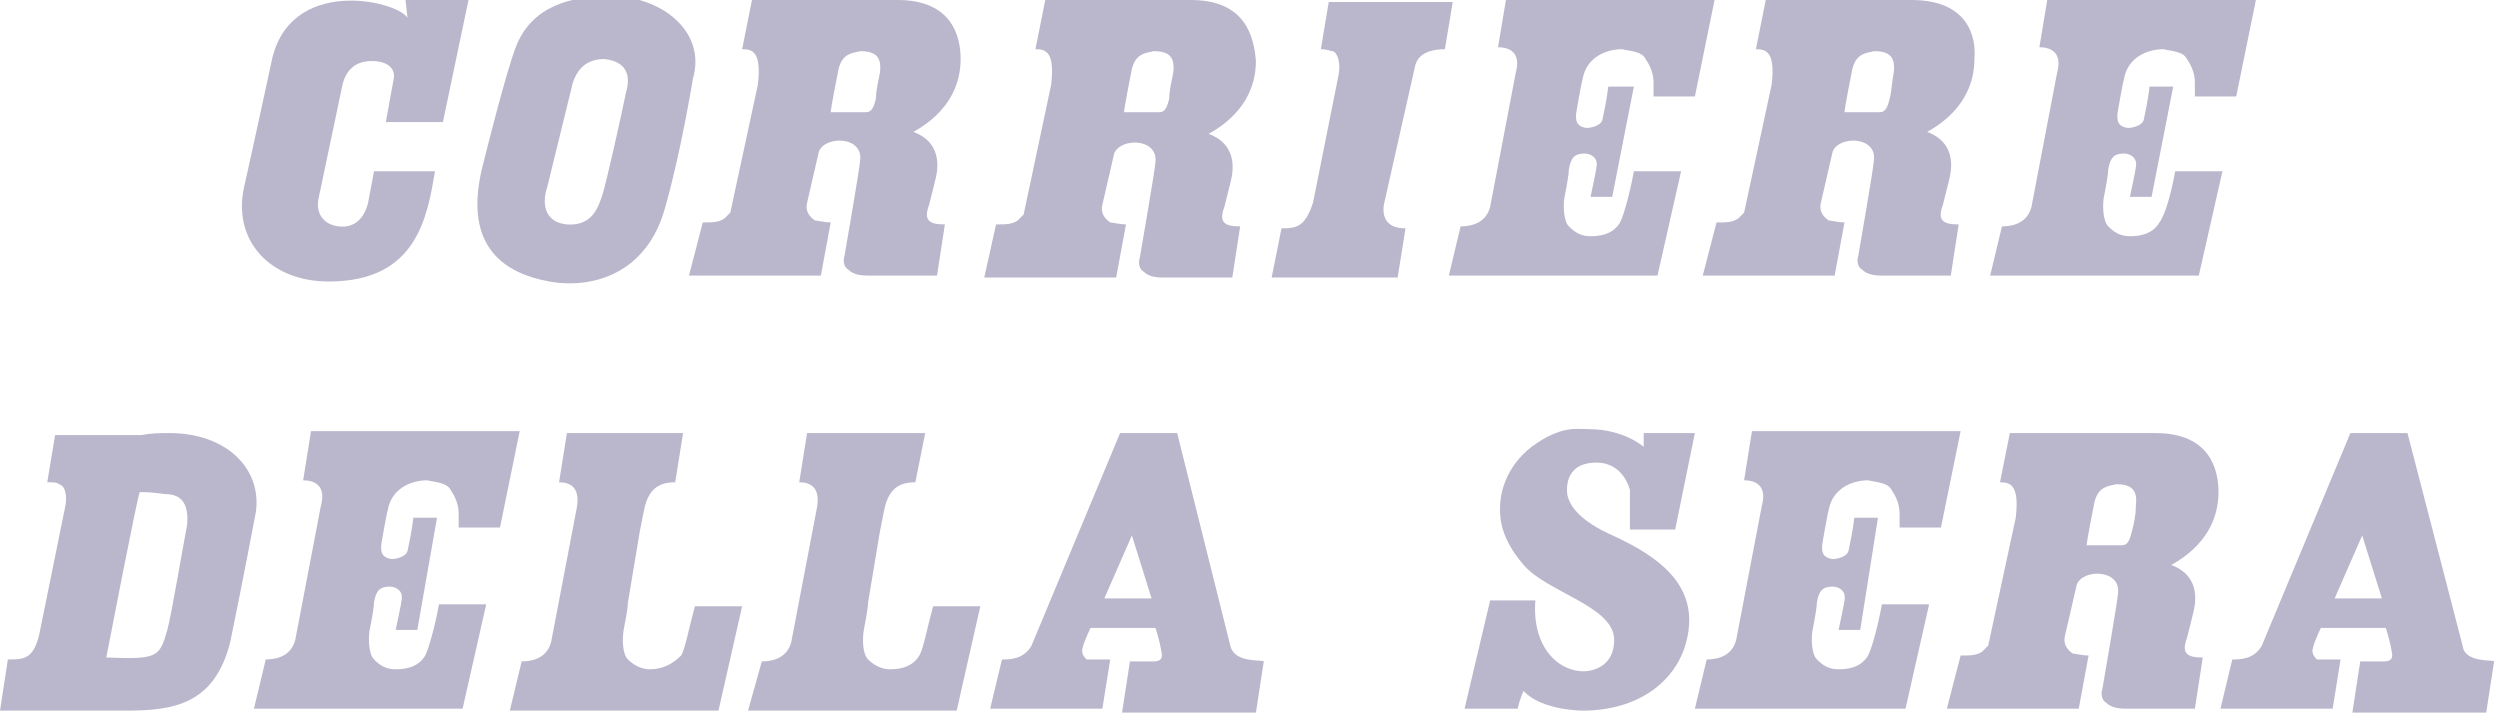
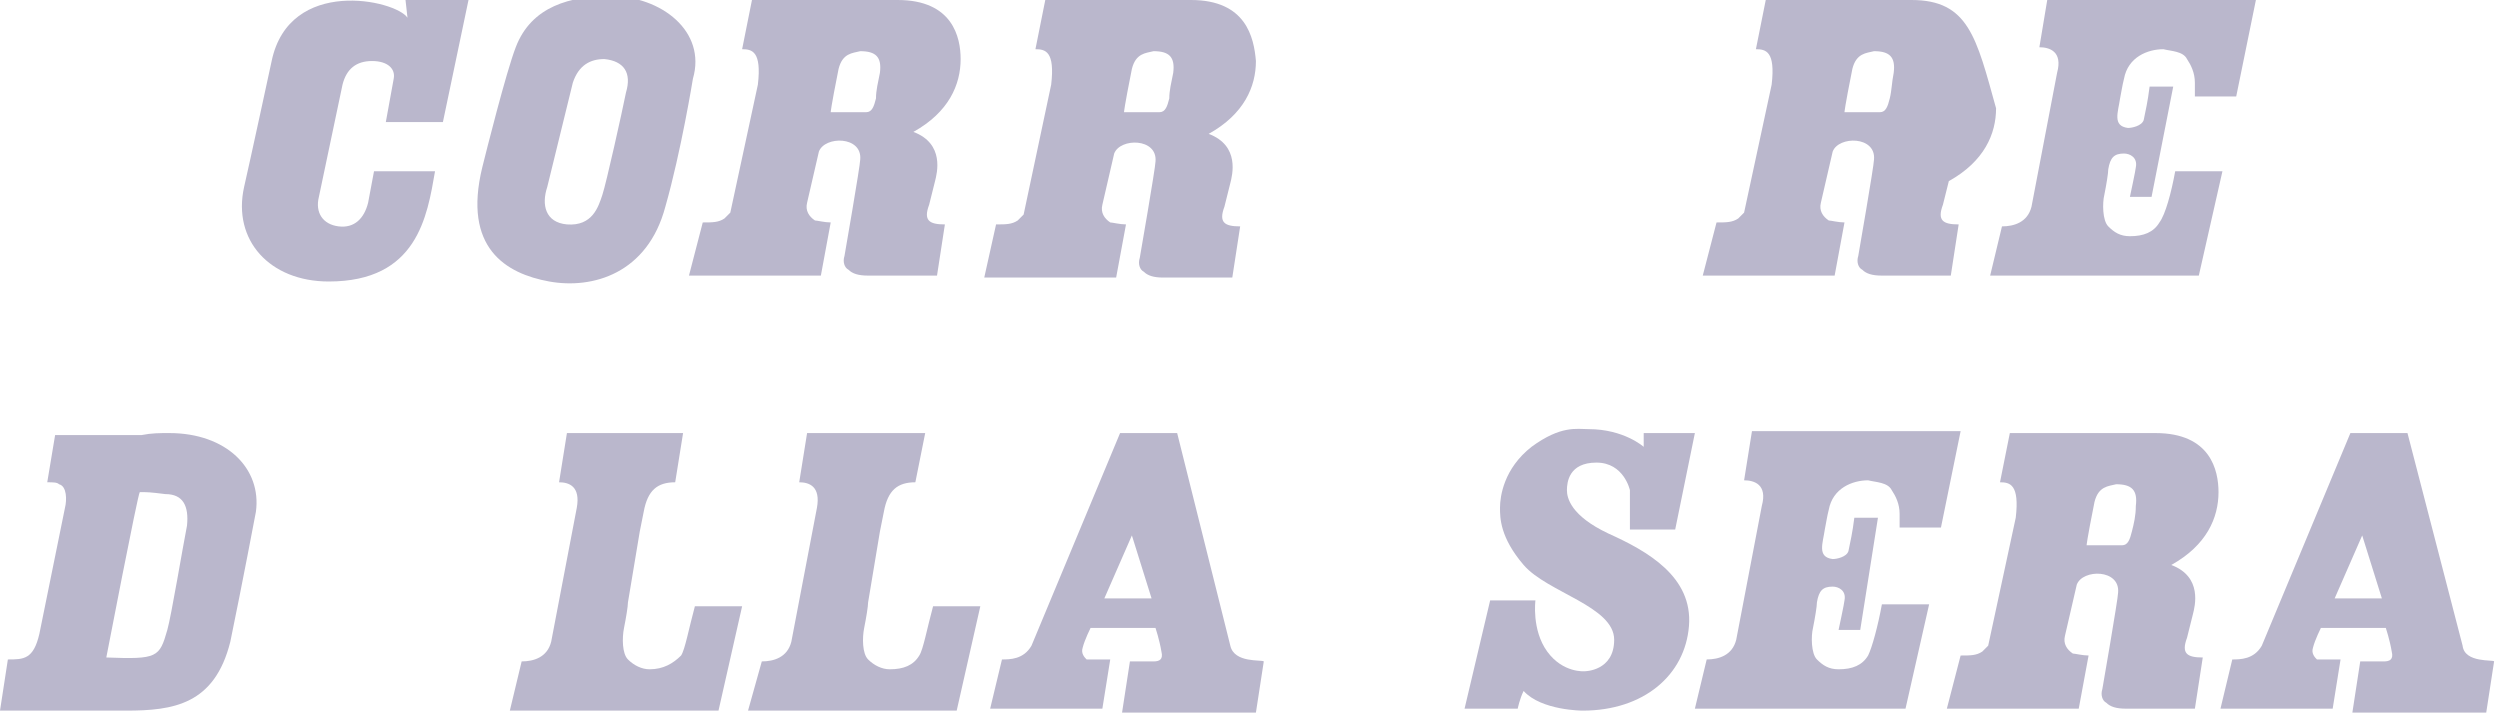
<svg xmlns="http://www.w3.org/2000/svg" width="127" height="37" viewBox="0 0 127 37" fill="none">
  <g>
    <path class="st0" d="M22.5,6.2L23.8,0h-3.2l0.1,0.9c-0.6-0.9-6-2.1-6.9,2.2c0,0-1.1,5.1-1.4,6.4c-0.6,2.7,1.3,4.8,4.3,4.8   c4.5,0,5-3.3,5.4-5.6h-3.1l-0.3,1.6c-0.2,0.8-0.7,1.3-1.5,1.2c-0.8-0.1-1.2-0.7-1-1.5l1.2-5.7c0.2-0.8,0.7-1.2,1.5-1.2   c0.8,0,1.2,0.4,1.1,0.9l-0.4,2.2H22.5z" fill="#BAB7CC" />
    <path class="st0" d="M31-0.2c-2,0-4,0.5-4.8,2.6c-0.5,1.3-1.5,5.3-1.7,6.1c-1,4.1,1.2,5.4,3.4,5.8c2.2,0.4,5-0.4,5.9-3.8   c0.8-2.8,1.4-6.5,1.4-6.5C35.9,1.6,33.6-0.2,31-0.2z M31.8,4.7c-0.2,1-1,4.6-1.2,5.2c-0.2,0.6-0.5,1.6-1.8,1.5   c-1.1-0.1-1.3-1-1-1.9l1.3-5.3C29.4,3.3,30,3,30.7,3C31.7,3.1,32.1,3.7,31.8,4.7z" fill="#BAB7CC" />
    <path class="st0" d="M45.6,0c-2.8,0-7.4,0-7.4,0l-0.5,2.5c0.5,0,1,0.1,0.8,1.8l-1.4,6.5c-0.1,0.1-0.2,0.2-0.3,0.3   c-0.3,0.2-0.6,0.2-1.1,0.2l-0.7,2.7h6.7l0.5-2.7c-0.3,0-0.7-0.1-0.8-0.1c-0.3-0.2-0.5-0.5-0.4-0.9l0.6-2.6c0.3-0.8,2.2-0.8,2.1,0.4   c0,0.3-0.8,4.9-0.8,4.9c-0.1,0.3,0,0.6,0.2,0.7c0.2,0.2,0.5,0.3,1,0.3h3.5l0.4-2.6c-0.8,0-1.1-0.2-0.8-1c0.1-0.4,0.2-0.8,0.3-1.2   c0.1-0.4,0.5-1.9-1.1-2.5c1.8-1,2.4-2.4,2.4-3.7C48.8,1.9,48.4,0,45.6,0z M44.5,5c-0.1,0.4-0.2,0.7-0.5,0.7c-0.4,0-1.8,0-1.8,0   s0-0.2,0.4-2.2c0.2-0.8,0.7-0.8,1.1-0.9c0.8,0,1.1,0.3,1,1.1C44.6,4.2,44.5,4.6,44.5,5z" fill="#BAB7CC" />
    <path class="st0" d="M60.5,0c-2.8,0-7.4,0-7.4,0l-0.5,2.5c0.5,0,1,0.1,0.8,1.8L52,10.9c-0.1,0.1-0.2,0.2-0.3,0.3   c-0.3,0.2-0.6,0.2-1.1,0.2L50,14.1h6.7l0.5-2.7c-0.3,0-0.7-0.1-0.8-0.1c-0.3-0.2-0.5-0.5-0.4-0.9l0.6-2.6c0.3-0.8,2.2-0.8,2.1,0.4   c0,0.3-0.8,4.9-0.8,4.9c-0.1,0.3,0,0.6,0.2,0.7c0.2,0.2,0.5,0.3,1,0.3h3.5l0.4-2.6c-0.8,0-1.1-0.2-0.8-1c0.1-0.4,0.2-0.8,0.3-1.2   c0.1-0.4,0.5-1.9-1.1-2.5c1.8-1,2.4-2.4,2.4-3.7C63.7,1.9,63.3,0,60.5,0z M59.4,5c-0.1,0.4-0.2,0.7-0.5,0.7s-1.8,0-1.8,0   s0-0.2,0.4-2.2c0.2-0.8,0.7-0.8,1.1-0.9c0.8,0,1.1,0.3,1,1.1C59.5,4.2,59.4,4.6,59.4,5z" fill="#BAB7CC" />
-     <path class="st0" d="M97.1,0c-2.8,0-7.4,0-7.4,0l-0.5,2.5c0.5,0,1,0.1,0.8,1.8l-1.4,6.5c-0.1,0.1-0.2,0.2-0.3,0.3   c-0.3,0.2-0.6,0.2-1.1,0.2l-0.7,2.7h6.7l0.5-2.7c-0.3,0-0.7-0.1-0.8-0.1c-0.3-0.2-0.5-0.5-0.4-0.9l0.6-2.6c0.3-0.8,2.2-0.8,2.1,0.4   c0,0.3-0.8,4.9-0.8,4.9c-0.1,0.3,0,0.6,0.2,0.7c0.2,0.2,0.5,0.3,1,0.3h3.5l0.4-2.6c-0.8,0-1.1-0.2-0.8-1c0.1-0.4,0.2-0.8,0.3-1.2   c0.1-0.4,0.5-1.9-1.1-2.5c1.8-1,2.4-2.4,2.4-3.7C100.4,1.9,100,0,97.1,0z M96,5c-0.1,0.4-0.2,0.7-0.5,0.7s-1.8,0-1.8,0   s0-0.2,0.4-2.2c0.2-0.8,0.7-0.8,1.1-0.9c0.8,0,1.1,0.3,1,1.1C96.1,4.2,96.1,4.6,96,5z" fill="#BAB7CC" />
-     <path class="st0" d="M70.3,10.4c-0.1,0.7,0.2,1.2,1.1,1.2L71,14.1h-6.4l0.5-2.5c0.8,0,1.2-0.1,1.6-1.3L68,3.8   c0.1-0.5,0-1.1-0.3-1.2c-0.1,0-0.3-0.1-0.6-0.1l0.4-2.4h6.3l-0.4,2.4c-0.5,0-1.3,0.1-1.5,0.8L70.3,10.4" fill="#BAB7CC" />
-     <path class="st0" d="M83,8.7h2.4l-1.2,5.3H73.6l0.6-2.5c0.6,0,1.3-0.2,1.5-1L77,3.7c0.3-1.1-0.4-1.3-0.9-1.3L76.5,0h10.6l-1,4.9H84   c0-0.1,0-0.5,0-0.7c0-0.5-0.2-0.9-0.4-1.2c-0.2-0.4-0.8-0.4-1.2-0.5c-0.8,0-1.8,0.4-2,1.5c-0.1,0.4-0.1,0.5-0.2,1   c-0.1,0.7-0.4,1.4,0.4,1.5c0.2,0,0.7-0.1,0.8-0.4c0.1-0.5,0.2-0.9,0.3-1.7H83L81.9,10h-1.1c0,0,0.3-1.4,0.3-1.5   c0.1-0.5-0.3-0.7-0.6-0.7c-0.5,0-0.7,0.2-0.8,0.8c0,0.2-0.1,0.8-0.2,1.3c-0.1,0.4-0.1,1.3,0.2,1.6c0.3,0.3,0.6,0.5,1.1,0.5   c0.7,0,1.2-0.2,1.5-0.7C82.5,10.9,82.8,9.8,83,8.7" fill="#BAB7CC" />
+     <path class="st0" d="M97.1,0c-2.8,0-7.4,0-7.4,0l-0.5,2.5c0.5,0,1,0.1,0.8,1.8l-1.4,6.5c-0.1,0.1-0.2,0.2-0.3,0.3   c-0.3,0.2-0.6,0.2-1.1,0.2l-0.7,2.7h6.7l0.5-2.7c-0.3,0-0.7-0.1-0.8-0.1c-0.3-0.2-0.5-0.5-0.4-0.9l0.6-2.6c0.3-0.8,2.2-0.8,2.1,0.4   c0,0.3-0.8,4.9-0.8,4.9c-0.1,0.3,0,0.6,0.2,0.7c0.2,0.2,0.5,0.3,1,0.3h3.5l0.4-2.6c-0.8,0-1.1-0.2-0.8-1c0.1-0.4,0.2-0.8,0.3-1.2   c1.8-1,2.4-2.4,2.4-3.7C100.4,1.9,100,0,97.1,0z M96,5c-0.1,0.4-0.2,0.7-0.5,0.7s-1.8,0-1.8,0   s0-0.2,0.4-2.2c0.2-0.8,0.7-0.8,1.1-0.9c0.8,0,1.1,0.3,1,1.1C96.1,4.2,96.1,4.6,96,5z" fill="#BAB7CC" />
    <path class="st0" d="M110.5,8.7h2.4l-1.2,5.3h-10.6l0.6-2.5c0.6,0,1.3-0.2,1.5-1l1.3-6.8c0.3-1.1-0.4-1.3-0.9-1.3L104,0h10.6   l-1,4.9h-2.1c0-0.1,0-0.5,0-0.7c0-0.5-0.2-0.9-0.4-1.2c-0.2-0.4-0.8-0.4-1.2-0.5c-0.8,0-1.8,0.4-2,1.5c-0.1,0.4-0.1,0.5-0.2,1   c-0.1,0.7-0.4,1.4,0.4,1.5c0.2,0,0.7-0.1,0.8-0.4c0.1-0.5,0.2-0.9,0.3-1.7h1.2l-1.1,5.6h-1.1c0,0,0.3-1.4,0.3-1.5   c0.1-0.5-0.3-0.7-0.6-0.7c-0.5,0-0.7,0.2-0.8,0.8c0,0.2-0.1,0.8-0.2,1.3c-0.1,0.4-0.1,1.3,0.2,1.6c0.3,0.3,0.6,0.5,1.1,0.5   c0.7,0,1.2-0.2,1.5-0.7C110,10.9,110.3,9.8,110.5,8.7" fill="#BAB7CC" />
  </g>
  <g>
    <path class="st0" d="M109.5,22c-2.8,0-7.4,0-7.4,0l-0.5,2.5c0.5,0,1,0.1,0.8,1.8l-1.4,6.5c-0.1,0.1-0.2,0.2-0.3,0.3   c-0.3,0.2-0.6,0.2-1.1,0.2l-0.7,2.7h6.7l0.5-2.7c-0.3,0-0.7-0.1-0.8-0.1c-0.3-0.2-0.5-0.5-0.4-0.9l0.6-2.6c0.3-0.8,2.2-0.8,2.1,0.4   c0,0.3-0.8,4.9-0.8,4.9c-0.1,0.3,0,0.6,0.2,0.7c0.2,0.2,0.5,0.3,1,0.3h3.5l0.4-2.6c-0.8,0-1.1-0.2-0.8-1c0.1-0.4,0.2-0.8,0.3-1.2   c0.1-0.4,0.5-1.9-1.1-2.5c1.8-1,2.4-2.4,2.4-3.7C112.7,23.9,112.3,22,109.5,22z M108.3,27c-0.1,0.4-0.2,0.7-0.5,0.7s-1.8,0-1.8,0   s0-0.2,0.4-2.2c0.2-0.8,0.7-0.8,1.1-0.9c0.8,0,1.1,0.3,1,1.1C108.5,26.2,108.4,26.6,108.3,27z" fill="#BAB7CC" />
    <path class="st0" d="M8.6,22c-0.5,0-0.9,0-1.4,0.1H2.8l-0.4,2.4c0.3,0,0.5,0,0.6,0.1c0.4,0.1,0.4,0.8,0.3,1.2l-1.3,6.4   c-0.3,1.3-0.8,1.3-1.6,1.3L0,36.1h6.4l0,0c2.4,0,4.5-0.3,5.3-3.5C12.3,29.7,13,26,13,26C13.3,23.8,11.5,22,8.6,22z M9.5,26.7   c-0.2,1-0.8,4.6-1,5.3c-0.4,1.4-0.5,1.5-3.1,1.4c0,0,1.6-8.3,1.7-8.4c0.4,0,0.5,0,1.3,0.1C9.3,25.1,9.6,25.7,9.5,26.7z" fill="#BAB7CC" />
-     <path class="st0" d="M22.3,30.7h2.4l-1.2,5.3H12.9l0.6-2.5c0.6,0,1.3-0.2,1.5-1l1.3-6.8c0.3-1.1-0.4-1.3-0.9-1.3l0.4-2.5h10.6   l-1,4.9h-2.1c0-0.1,0-0.5,0-0.7c0-0.5-0.2-0.9-0.4-1.2c-0.2-0.4-0.8-0.4-1.2-0.5c-0.8,0-1.8,0.4-2,1.5c-0.1,0.4-0.1,0.5-0.2,1   c-0.1,0.7-0.4,1.4,0.4,1.5c0.2,0,0.7-0.1,0.8-0.4c0.1-0.5,0.2-0.9,0.3-1.7h1.2L21.2,32h-1.1c0,0,0.3-1.4,0.3-1.5   c0.1-0.5-0.3-0.7-0.6-0.7c-0.5,0-0.7,0.2-0.8,0.8c0,0.2-0.1,0.8-0.2,1.3c-0.1,0.4-0.1,1.3,0.2,1.6c0.3,0.3,0.6,0.5,1.1,0.5   c0.7,0,1.2-0.2,1.5-0.7C21.8,32.9,22.1,31.8,22.3,30.7" fill="#BAB7CC" />
    <path class="st0" d="M95.6,30.7H98l-1.2,5.3H86.1l0.6-2.5c0.6,0,1.3-0.2,1.5-1l1.3-6.8c0.3-1.1-0.4-1.3-0.9-1.3l0.4-2.5h10.6   l-1,4.9h-2.1c0-0.1,0-0.5,0-0.7c0-0.5-0.2-0.9-0.4-1.2c-0.2-0.4-0.8-0.4-1.2-0.5c-0.8,0-1.8,0.4-2,1.5c-0.1,0.4-0.1,0.5-0.2,1   c-0.1,0.7-0.4,1.4,0.4,1.5c0.2,0,0.7-0.1,0.8-0.4c0.1-0.5,0.2-0.9,0.3-1.7h1.2L94.5,32h-1.1c0,0,0.3-1.4,0.3-1.5   c0.1-0.5-0.3-0.7-0.6-0.7c-0.5,0-0.7,0.2-0.8,0.8c0,0.2-0.1,0.8-0.2,1.3c-0.1,0.4-0.1,1.3,0.2,1.6c0.3,0.3,0.6,0.5,1.1,0.5   c0.7,0,1.2-0.2,1.5-0.7C95.1,32.9,95.4,31.8,95.6,30.7" fill="#BAB7CC" />
    <path class="st0" d="M28.8,22l-0.4,2.5c0.5,0,1.1,0.2,0.9,1.3l-1.3,6.8c-0.2,0.8-0.9,1-1.5,1l-0.6,2.5h10.6l1.2-5.3h-2.4   c-0.3,1.1-0.5,2.2-0.7,2.5C34.2,33.7,33.7,34,33,34c-0.4,0-0.8-0.2-1.1-0.5c-0.3-0.3-0.3-1.1-0.2-1.6c0.1-0.5,0.2-1.1,0.2-1.3   l0.6-3.6c0.1-0.5,0.1-0.5,0.2-1c0.2-1.1,0.7-1.5,1.6-1.5l0.4-2.5" fill="#BAB7CC" />
    <path class="st0" d="M41,22l-0.4,2.5c0.5,0,1.1,0.2,0.9,1.3l-1.3,6.8c-0.2,0.8-0.9,1-1.5,1L38,36.1h10.6l1.2-5.3h-2.4   c-0.3,1.1-0.5,2.2-0.7,2.5c-0.3,0.5-0.8,0.7-1.5,0.7c-0.4,0-0.8-0.2-1.1-0.5c-0.3-0.3-0.3-1.1-0.2-1.6c0.1-0.5,0.2-1.1,0.2-1.3   l0.6-3.6c0.1-0.5,0.1-0.5,0.2-1c0.2-1.1,0.7-1.5,1.6-1.5L47,22" fill="#BAB7CC" />
    <path class="st0" d="M62.5,32.8L59.8,22h-2.9l-4.5,10.8c-0.4,0.7-1.1,0.7-1.5,0.7l-0.6,2.5H56l0.4-2.5c0,0-1.2,0-1.2,0   c-0.1-0.1-0.3-0.3-0.2-0.6c0.1-0.4,0.4-1,0.4-1l3.3,0c0,0,0.2,0.6,0.3,1.2c0.1,0.4-0.1,0.5-0.4,0.5h-1.2l-0.4,2.6h6.8l0.4-2.6   C64.1,33.5,62.7,33.7,62.5,32.8z M56.1,30.4l1.4-3.2l1,3.2H56.1z" fill="#BAB7CC" />
    <path class="st0" d="M125.1,32.8L122.3,22h-2.9l-4.5,10.8c-0.4,0.7-1.1,0.7-1.5,0.7l-0.6,2.5h5.7l0.4-2.5c0,0-1.2,0-1.2,0   c-0.1-0.1-0.3-0.3-0.2-0.6c0.1-0.4,0.4-1,0.4-1l3.3,0c0,0,0.2,0.6,0.3,1.2c0.1,0.4-0.1,0.5-0.4,0.5h-1.2l-0.4,2.6h6.8l0.4-2.6   C126.7,33.5,125.2,33.7,125.1,32.8z M118.6,30.4l1.4-3.2l1,3.2H118.6z" fill="#BAB7CC" />
    <path class="st0" d="M83.5,22h2.6l-1,4.9h-2.3v-2c0,0-0.3-1.4-1.7-1.4c-1.4,0-1.5,1-1.5,1.4c0,0.4,0.2,1.3,2.1,2.2   c2,0.9,4.3,2.2,4.1,4.7c-0.2,2.5-2.3,4.3-5.4,4.3c0,0-2.1,0-3-1c-0.2,0.4-0.3,0.9-0.3,0.9h-2.7l1.3-5.5H78c0,0-0.2,1.5,0.6,2.6   c0.8,1.1,1.9,1,1.9,1s1.5,0,1.5-1.6c0-1.7-3.4-2.4-4.6-3.8c-1.2-1.4-1.2-2.4-1.2-2.9c0-0.6,0.2-2,1.6-3.1c1.5-1.1,2.3-0.9,2.9-0.9   c1.8,0,2.8,0.9,2.8,0.9L83.5,22z" fill="#BAB7CC" />
  </g>
</svg>